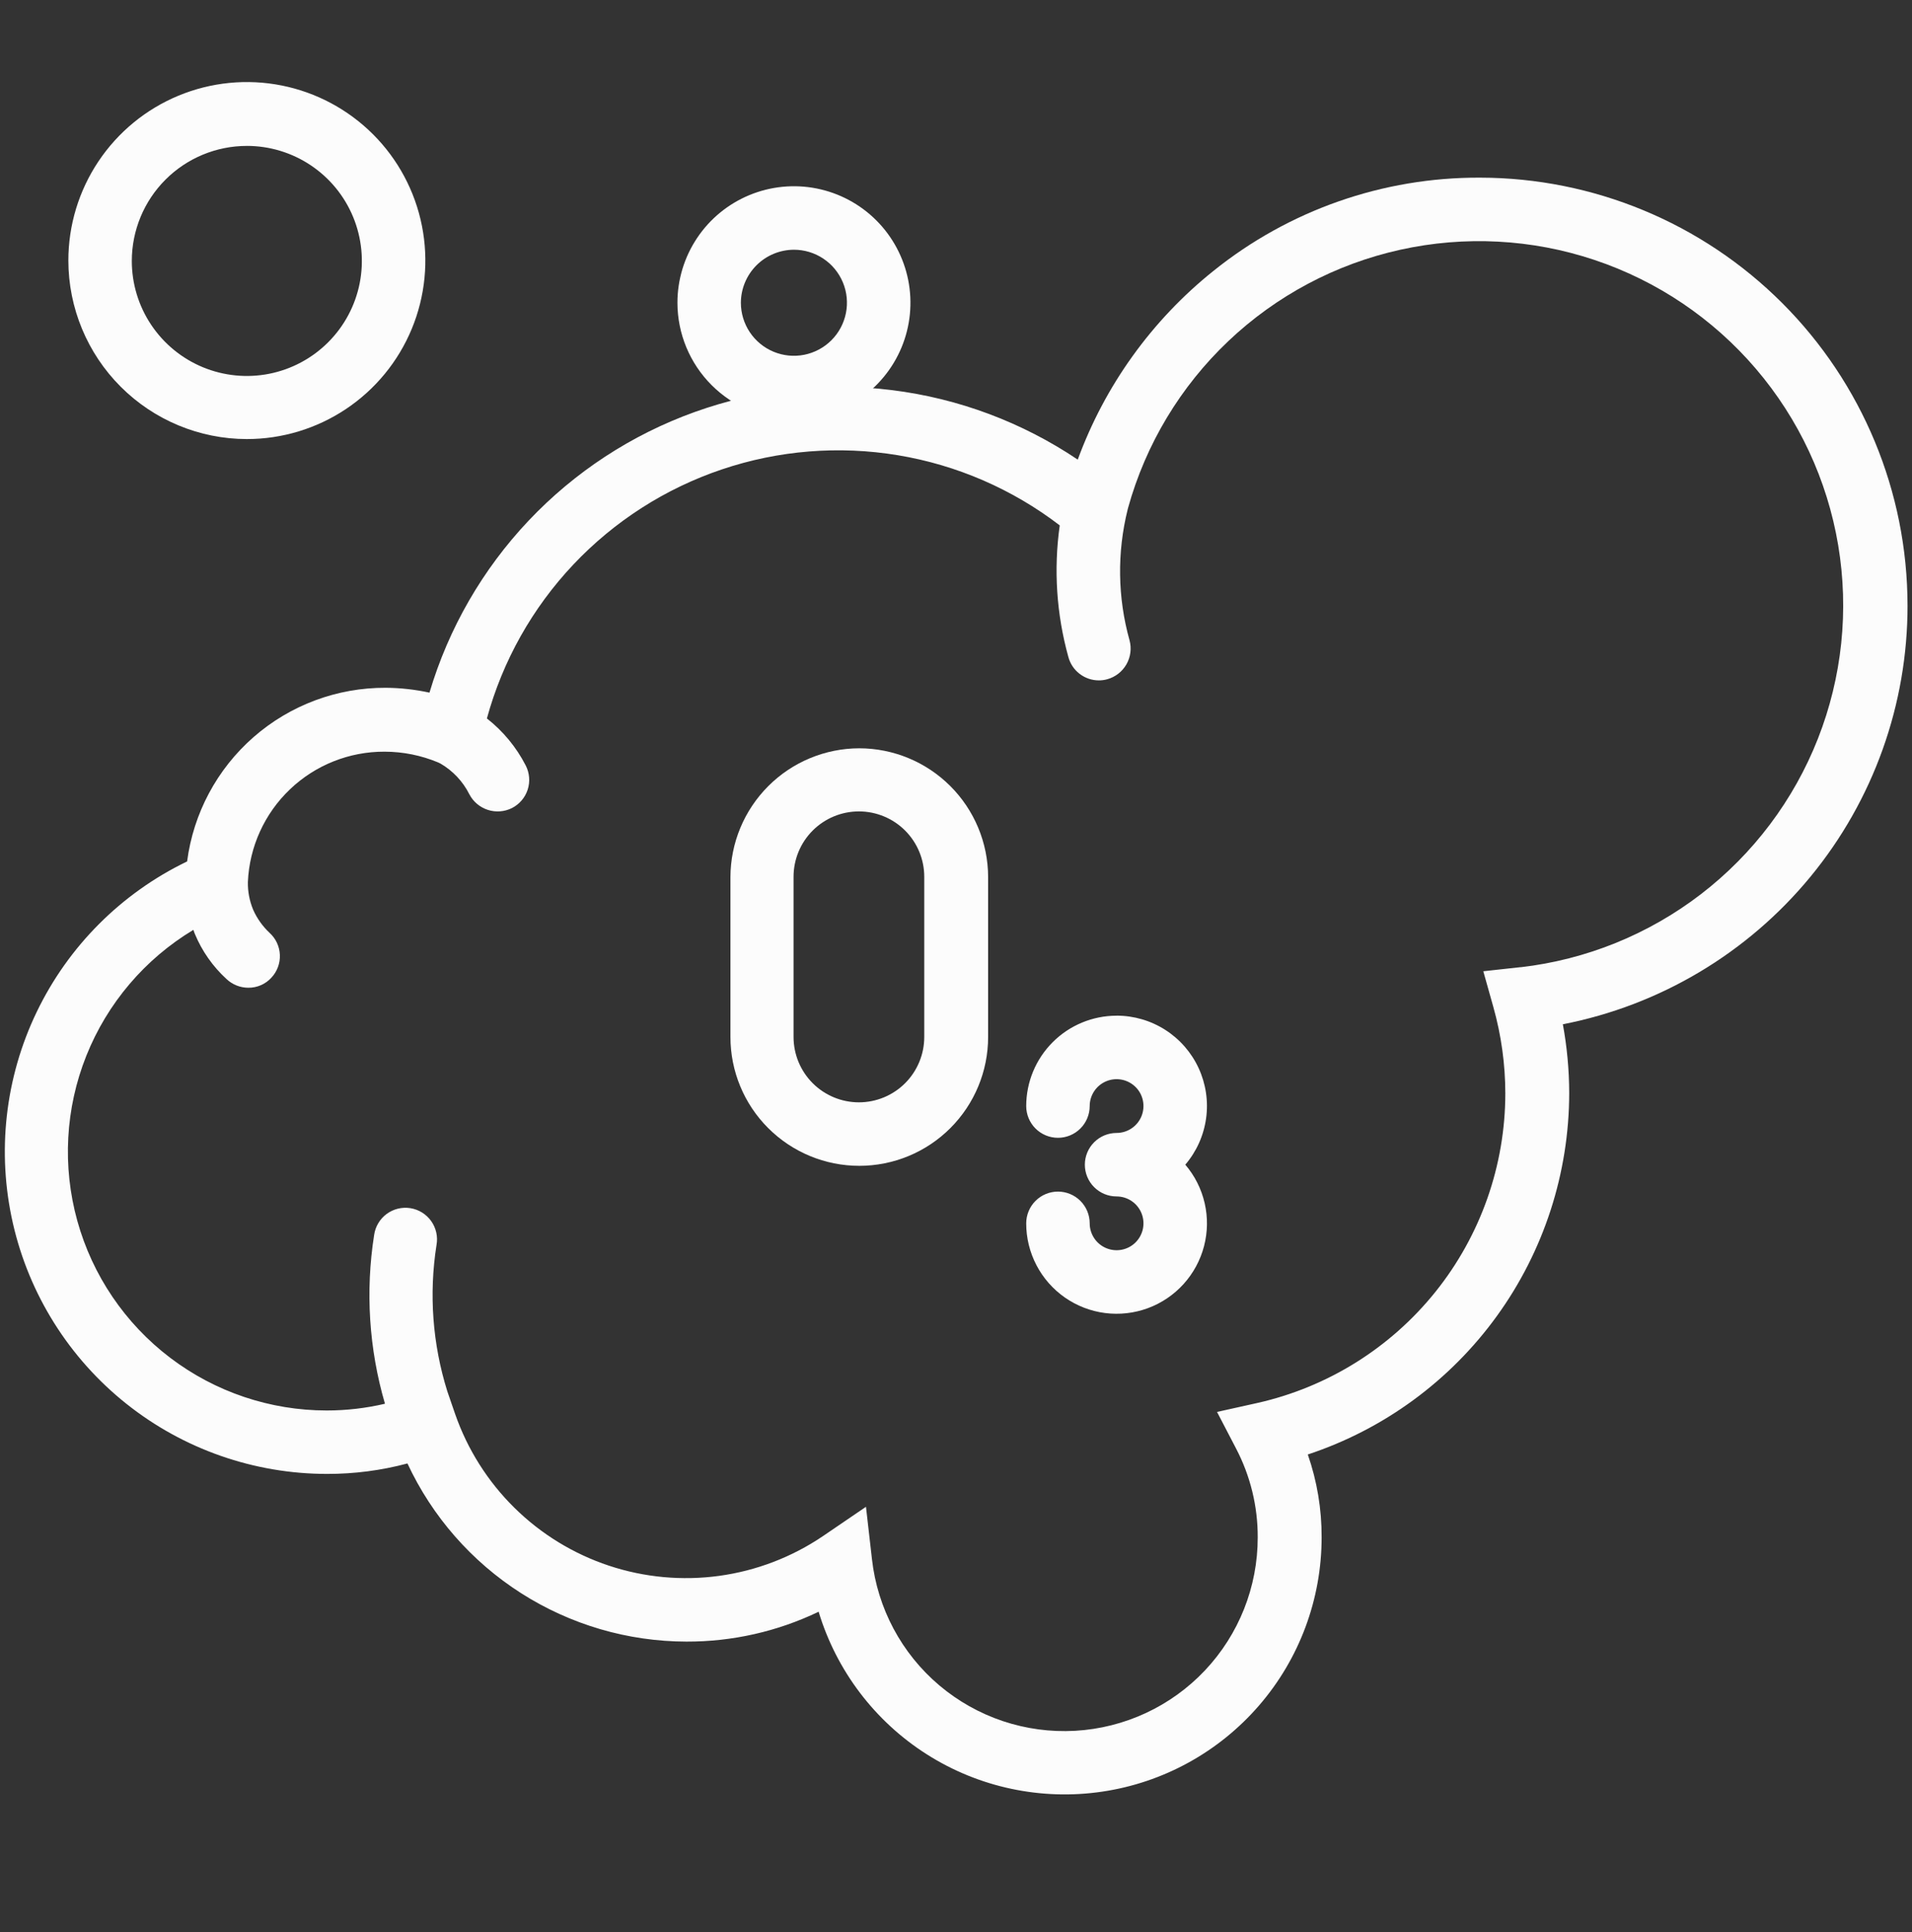
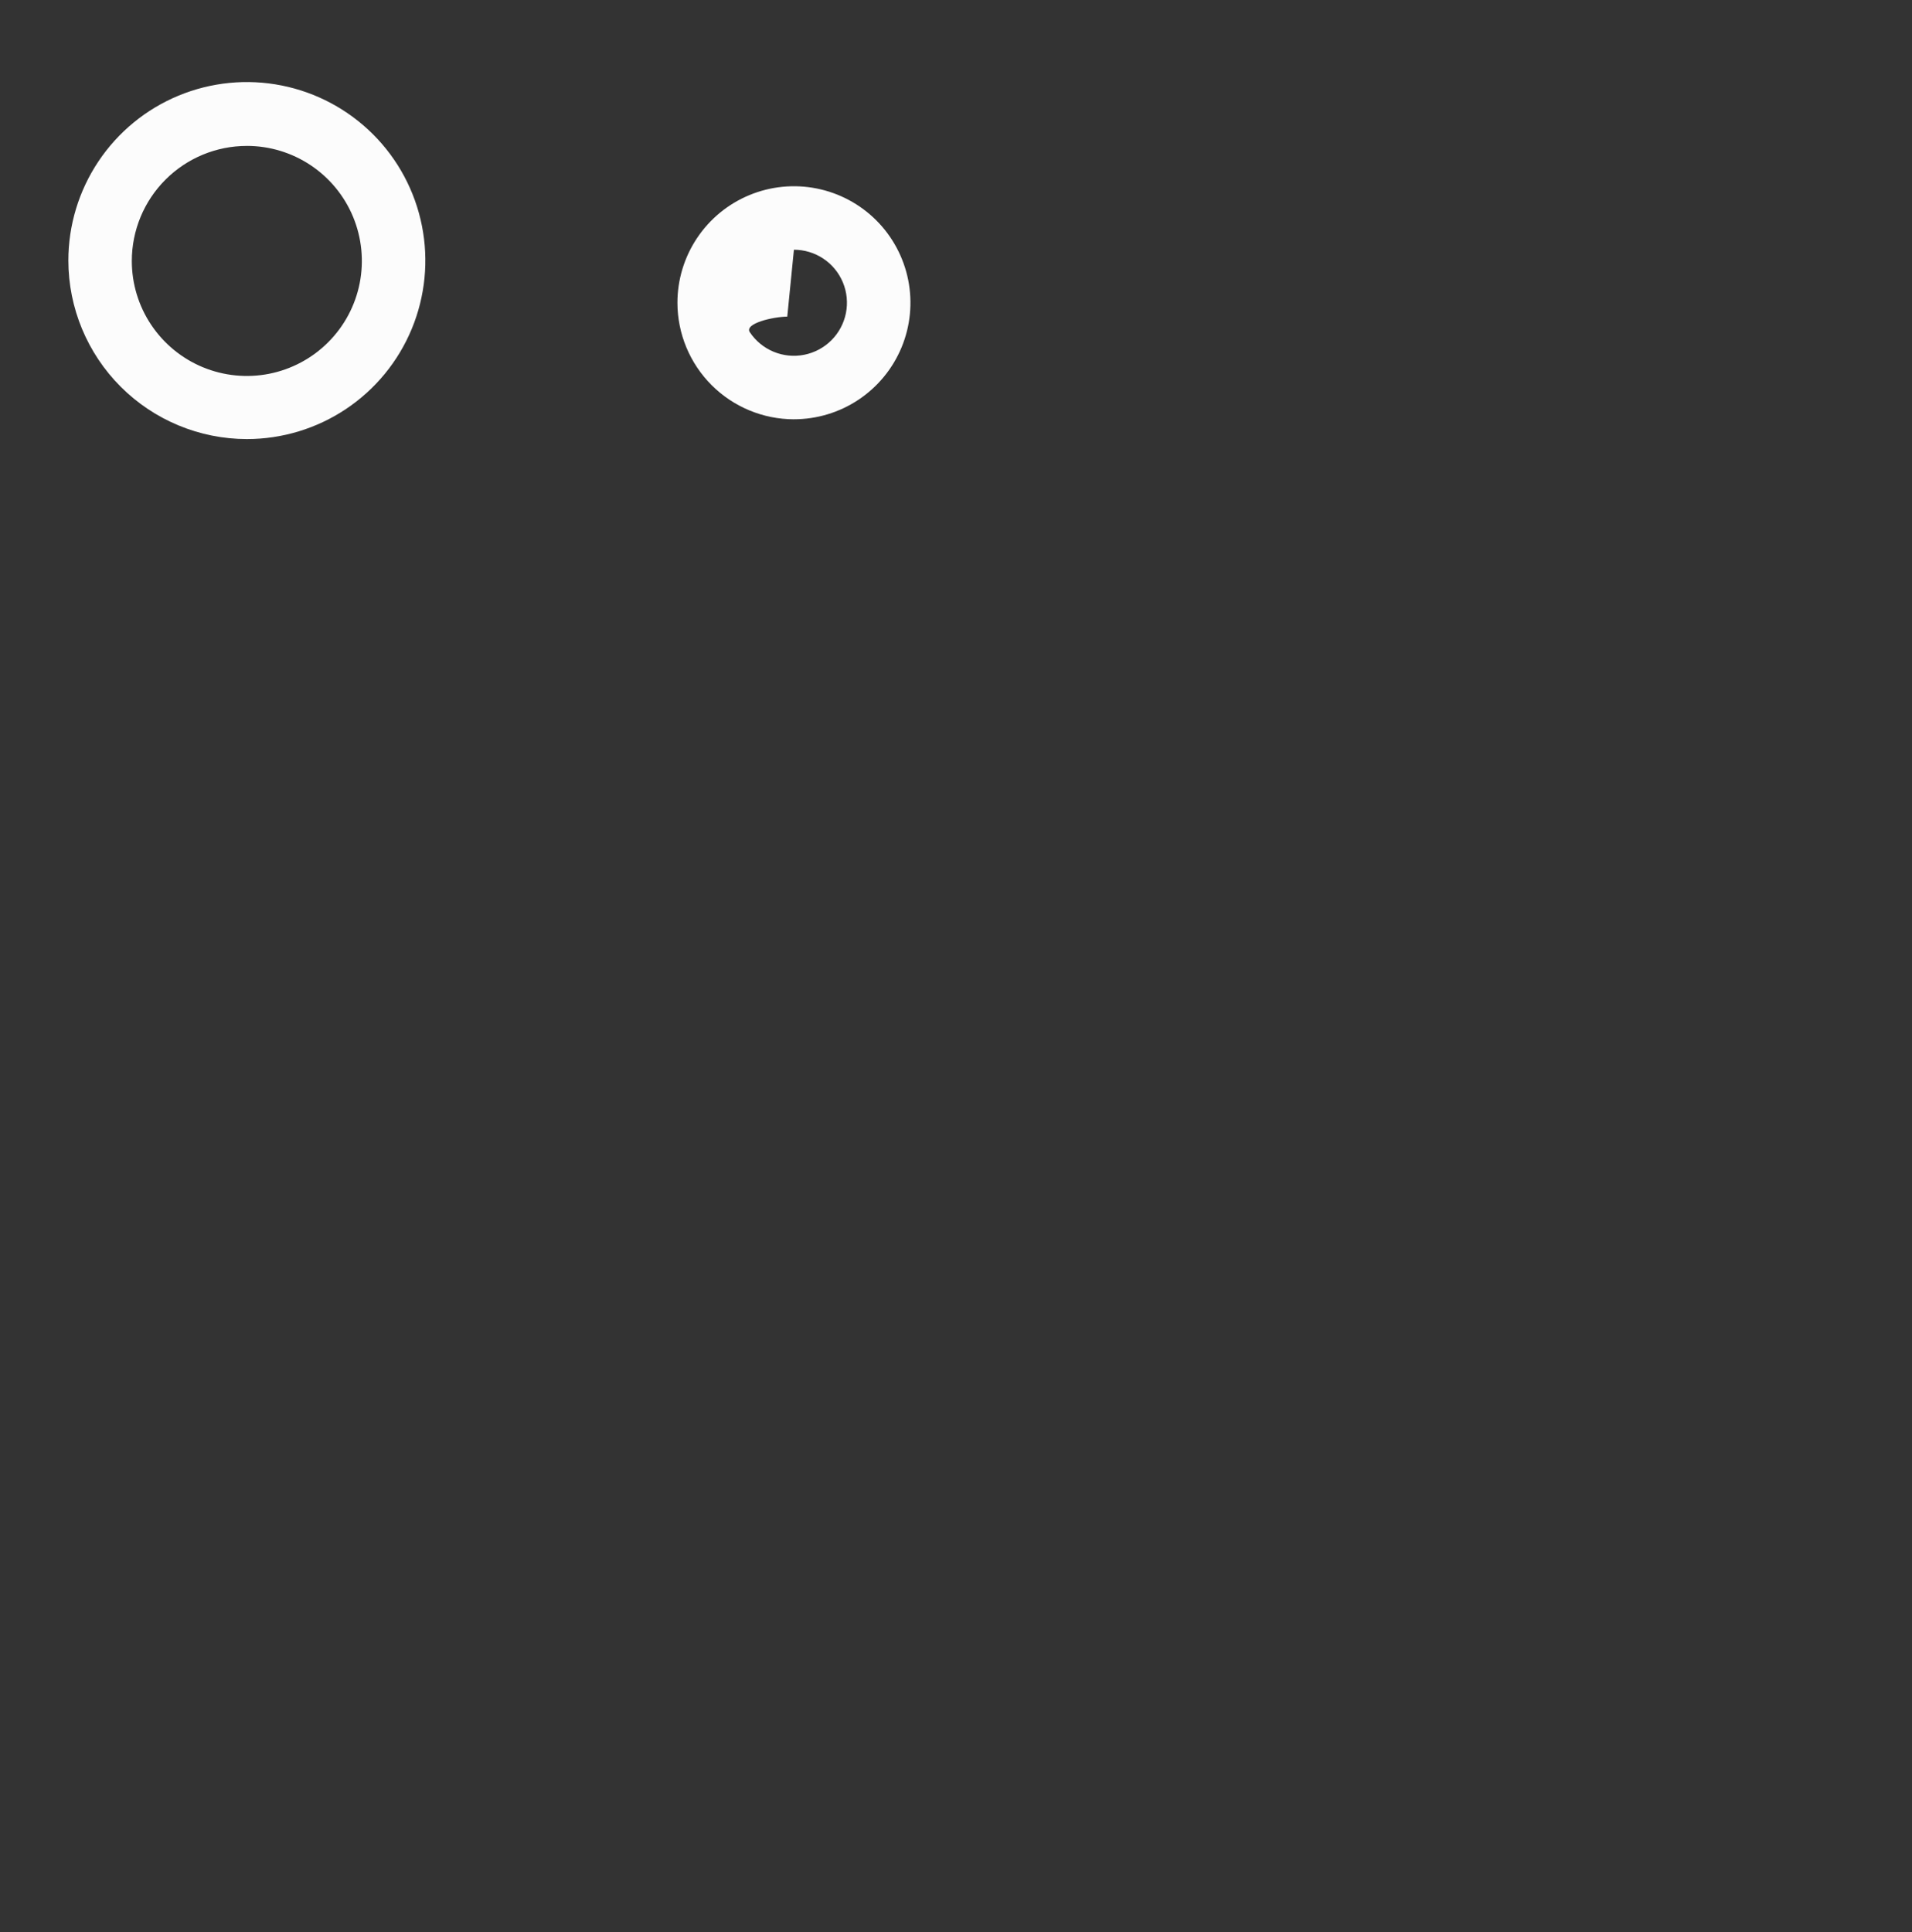
<svg xmlns="http://www.w3.org/2000/svg" fill="none" height="97" viewBox="0 0 96 97" width="96">
  <rect x="0" y="0" width="96" height="97" fill="#333333" stroke="none" />
  <g fill="#fcfcfc">
-     <path d="m95.775 30.388c-.005-5.692-2.269-11.15-6.294-15.175s-9.482-6.289-15.175-6.294c-4.868-.02-9.595 1.635-13.387 4.688-3.09 2.476-5.444 5.751-6.806 9.469-2.794-1.879-5.991-3.075-9.333-3.49s-6.734-.038-9.903 1.101c-3.169 1.139-6.025 3.008-8.338 5.455-2.313 2.447-4.017 5.405-4.975 8.633-.721-.157-1.456-.239-2.194-.244-2.439-.011-4.799.868-6.636 2.474s-3.024 3.826-3.339 6.245c-3.301 1.591-5.964 4.257-7.553 7.559-1.589 3.303-2.009 7.047-1.192 10.619.817 3.573 2.823 6.762 5.689 9.046s6.423 3.527 10.088 3.526c1.361.002 2.716-.174 4.031-.525 1.243 2.668 3.221 4.926 5.702 6.51s5.361 2.428 8.305 2.434c2.297.007 4.567-.505 6.638-1.5.895 2.963 2.826 5.506 5.439 7.164s5.737 2.322 8.799 1.869c3.062-.452 5.86-1.991 7.882-4.334 2.023-2.343 3.135-5.336 3.135-8.431.006-1.417-.229-2.824-.694-4.162 3.817-1.263 7.139-3.696 9.495-6.954 2.356-3.258 3.626-7.175 3.63-11.196-.003-1.157-.11-2.312-.319-3.45 4.879-.951 9.275-3.571 12.433-7.409s4.881-8.657 4.873-13.628zm-19.425 18.169-1.875.206.506 1.8c.396 1.41.598 2.867.6 4.331-.003 3.619-1.238 7.13-3.5 9.954-2.263 2.825-5.419 4.796-8.95 5.59l-2.025.45.956 1.837c.72 1.377 1.093 2.909 1.087 4.463.002 2.484-.947 4.874-2.652 6.68s-4.038 2.889-6.518 3.029c-2.48.139-4.919-.677-6.816-2.28s-3.107-3.873-3.383-6.341l-.3-2.625-2.175 1.481c-1.557 1.051-3.334 1.73-5.195 1.986-1.861.255-3.756.08-5.538-.512-1.782-.592-3.405-1.586-4.743-2.905-1.338-1.318-2.355-2.926-2.974-4.7l-.394-1.144c-.745-2.375-.931-4.891-.544-7.35.038-.207.034-.42-.012-.626s-.132-.401-.254-.573c-.122-.172-.277-.318-.456-.43-.179-.112-.378-.186-.586-.22-.208-.034-.421-.025-.626.024-.205.05-.398.14-.568.265-.17.125-.313.283-.421.464-.108.181-.179.382-.209.591-.445 2.831-.259 5.724.544 8.475-.959.224-1.94.338-2.925.338-2.841 0-5.604-.931-7.865-2.65-2.262-1.72-3.897-4.133-4.657-6.87-.759-2.738-.601-5.649.452-8.287s2.941-4.86 5.376-6.323c.019.075.056.15.075.206.359.864.903 1.638 1.594 2.269.295.276.683.43 1.087.431.219.002.435-.041.635-.129.2-.087.38-.216.527-.378.143-.153.254-.333.327-.53.073-.197.106-.406.097-.615-.009-.209-.059-.415-.148-.605-.089-.19-.215-.36-.37-.501-.35-.328-.631-.723-.825-1.163-.182-.44-.272-.912-.263-1.387.076-1.766.834-3.434 2.113-4.654 1.279-1.22 2.981-1.897 4.749-1.89.927.001 1.845.186 2.7.544l.113.056c.62.362 1.122.896 1.444 1.538.194.373.527.654.927.784.4.13.835.097 1.211-.09.186-.095.352-.225.488-.384.136-.159.239-.343.303-.541.065-.199.089-.408.072-.616-.017-.208-.074-.411-.169-.597-.472-.919-1.137-1.725-1.95-2.362.791-2.892 2.281-5.545 4.339-7.725 2.058-2.18 4.62-3.822 7.461-4.779 2.841-.958 5.874-1.202 8.832-.712s5.75 1.7 8.13 3.523c-.312 2.206-.165 4.453.431 6.6.089.34.288.64.567.854s.62.329.971.328c.139-0.0.278-.019.412-.056.407-.111.753-.378.964-.744s.269-.799.161-1.206c-.602-2.148-.634-4.417-.094-6.581 0-.019.019-.056.019-.075.888-3.196 2.629-6.091 5.035-8.373 2.407-2.283 5.389-3.868 8.628-4.585s6.612-.541 9.757.512c3.146 1.052 5.946 2.941 8.101 5.463 2.155 2.522 3.583 5.583 4.132 8.854.549 3.272.197 6.631-1.017 9.718s-3.245 5.786-5.875 7.807c-2.63 2.021-5.761 3.289-9.056 3.668z" />
    <path d="m12.394 22.044c1.773 0 3.506-.526 4.979-1.51 1.474-.985 2.623-2.385 3.301-4.022.678-1.638.856-3.44.51-5.178-.346-1.739-1.199-3.336-2.453-4.589-1.254-1.253-2.85-2.107-4.589-2.453-1.738-.346-3.541-.168-5.178.51-1.638.678-3.037 1.827-4.022 3.301-.985 1.474-1.51 3.207-1.51 4.979.003 2.376.948 4.654 2.628 6.334 1.68 1.68 3.958 2.625 6.334 2.628zm0-14.719c1.142 0 2.259.339 3.208.973.95.635 1.69 1.536 2.127 2.592.437 1.055.551 2.216.329 3.337-.223 1.12-.773 2.149-1.581 2.957-.808.808-1.837 1.358-2.957 1.581-1.12.223-2.281.108-3.337-.329-1.055-.437-1.957-1.177-2.592-2.127-.635-.95-.973-2.066-.973-3.208.001-1.531.609-3 1.692-4.083 1.083-1.083 2.552-1.692 4.083-1.692z" />
-     <path d="m39.862 21.05c1.157 0 2.288-.343 3.25-.986.962-.643 1.712-1.556 2.155-2.625.443-1.069.559-2.245.333-3.38-.226-1.135-.783-2.177-1.601-2.995-.818-.818-1.861-1.375-2.995-1.601-1.135-.226-2.311-.11-3.38.333-1.069.443-1.983 1.193-2.625 2.155-.643.962-.986 2.093-.986 3.25.002 1.551.619 3.038 1.716 4.134 1.097 1.097 2.583 1.714 4.134 1.716zm0-8.512c.527 0 1.041.156 1.479.449.438.292.779.708.981 1.195.202.486.254 1.022.151 1.538-.103.516-.356.991-.729 1.363-.372.372-.847.626-1.363.729s-1.052.05-1.538-.151-.902-.543-1.195-.981c-.293-.438-.449-.953-.449-1.479.002-.705.284-1.381.782-1.88s1.175-.78 1.88-.783z" />
-     <path d="m43.144 37.569c-1.715.004-3.358.686-4.57 1.899s-1.895 2.856-1.899 4.57v8.025c0 1.716.681 3.361 1.895 4.574 1.213 1.213 2.858 1.895 4.574 1.895 1.716 0 3.361-.681 4.574-1.895 1.213-1.213 1.895-2.858 1.895-4.574v-8.044c-.007-1.712-.692-3.351-1.904-4.559-1.212-1.208-2.853-1.888-4.565-1.891zm3.262 14.494c0 .87-.346 1.705-.961 2.32-.615.615-1.45.961-2.32.961s-1.705-.346-2.32-.961c-.615-.615-.961-1.45-.961-2.32v-8.044c0-.87.346-1.705.961-2.32s1.45-.961 2.32-.961 1.705.346 2.32.961c.615.615.961 1.45.961 2.32z" />
-     <path d="m56.062 50.994c-1.203.001-2.357.479-3.207 1.33-.851.851-1.329 2.004-1.33 3.207 0 .423.168.828.467 1.127.299.299.704.467 1.127.467s.828-.168 1.127-.467c.299-.299.467-.704.467-1.127 0-.267.079-.528.228-.75s.359-.395.606-.497c.247-.102.518-.129.78-.077.262.052.502.181.691.369s.317.429.369.691c.052.262.025.533-.077.78s-.275.458-.497.606c-.222.148-.483.228-.75.228-.423 0-.828.168-1.127.467s-.467.704-.467 1.127c0 .423.168.828.467 1.127s.704.467 1.127.467c.267 0 .528.079.75.228.222.148.395.359.497.606s.129.518.077.78-.181.502-.369.691-.429.317-.691.369c-.262.052-.533.025-.78-.077-.247-.102-.458-.275-.606-.497s-.228-.483-.228-.75c0-.423-.168-.828-.467-1.127-.299-.299-.704-.467-1.127-.467s-.828.168-1.127.467c-.299.299-.467.704-.467 1.127-.001.731.176 1.452.514 2.1.338.649.828 1.206 1.427 1.624.6.418 1.292.686 2.017.779.725.093 1.462.01 2.149-.243.686-.253 1.301-.668 1.792-1.21.491-.542.844-1.194 1.029-1.902s.196-1.449.032-2.162c-.164-.713-.497-1.375-.972-1.931.563-.659.925-1.466 1.044-2.325.119-.859-.011-1.733-.374-2.521-.363-.787-.944-1.454-1.674-1.921-.73-.467-1.579-.715-2.446-.715z" />
+     <path d="m39.862 21.05c1.157 0 2.288-.343 3.25-.986.962-.643 1.712-1.556 2.155-2.625.443-1.069.559-2.245.333-3.38-.226-1.135-.783-2.177-1.601-2.995-.818-.818-1.861-1.375-2.995-1.601-1.135-.226-2.311-.11-3.38.333-1.069.443-1.983 1.193-2.625 2.155-.643.962-.986 2.093-.986 3.25.002 1.551.619 3.038 1.716 4.134 1.097 1.097 2.583 1.714 4.134 1.716zm0-8.512c.527 0 1.041.156 1.479.449.438.292.779.708.981 1.195.202.486.254 1.022.151 1.538-.103.516-.356.991-.729 1.363-.372.372-.847.626-1.363.729s-1.052.05-1.538-.151-.902-.543-1.195-.981s1.175-.78 1.88-.783z" />
  </g>
</svg>